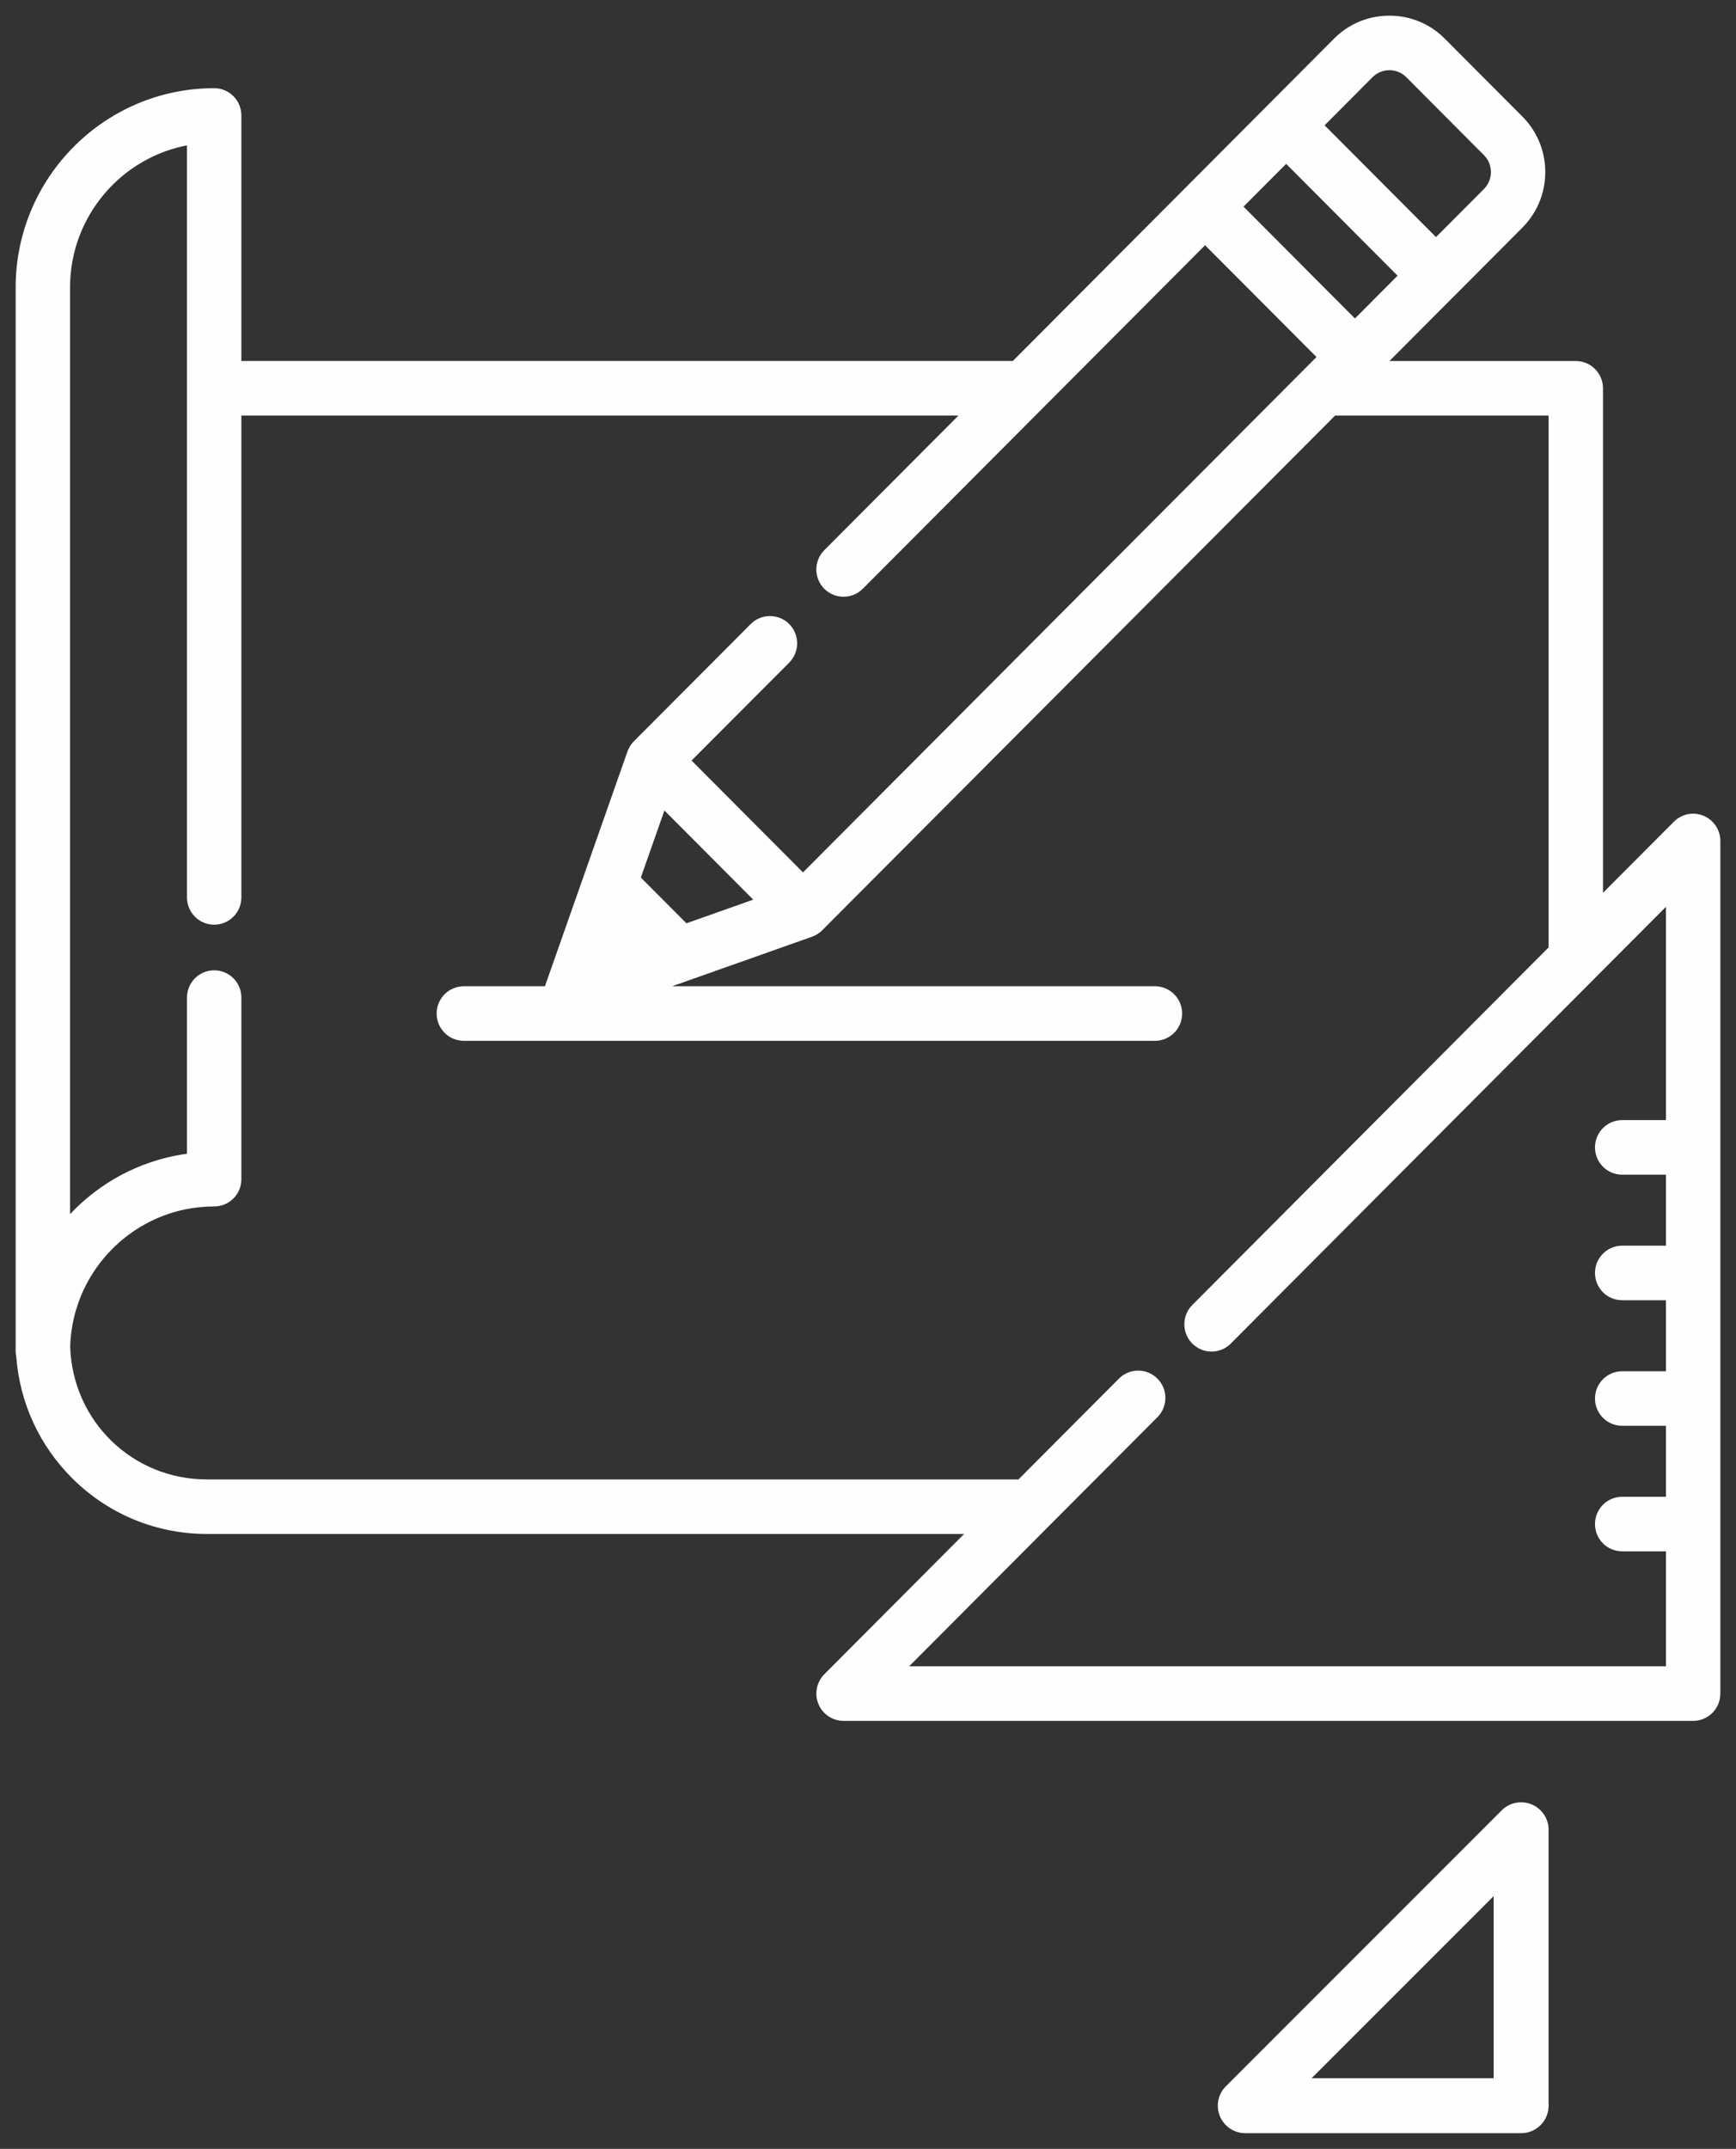
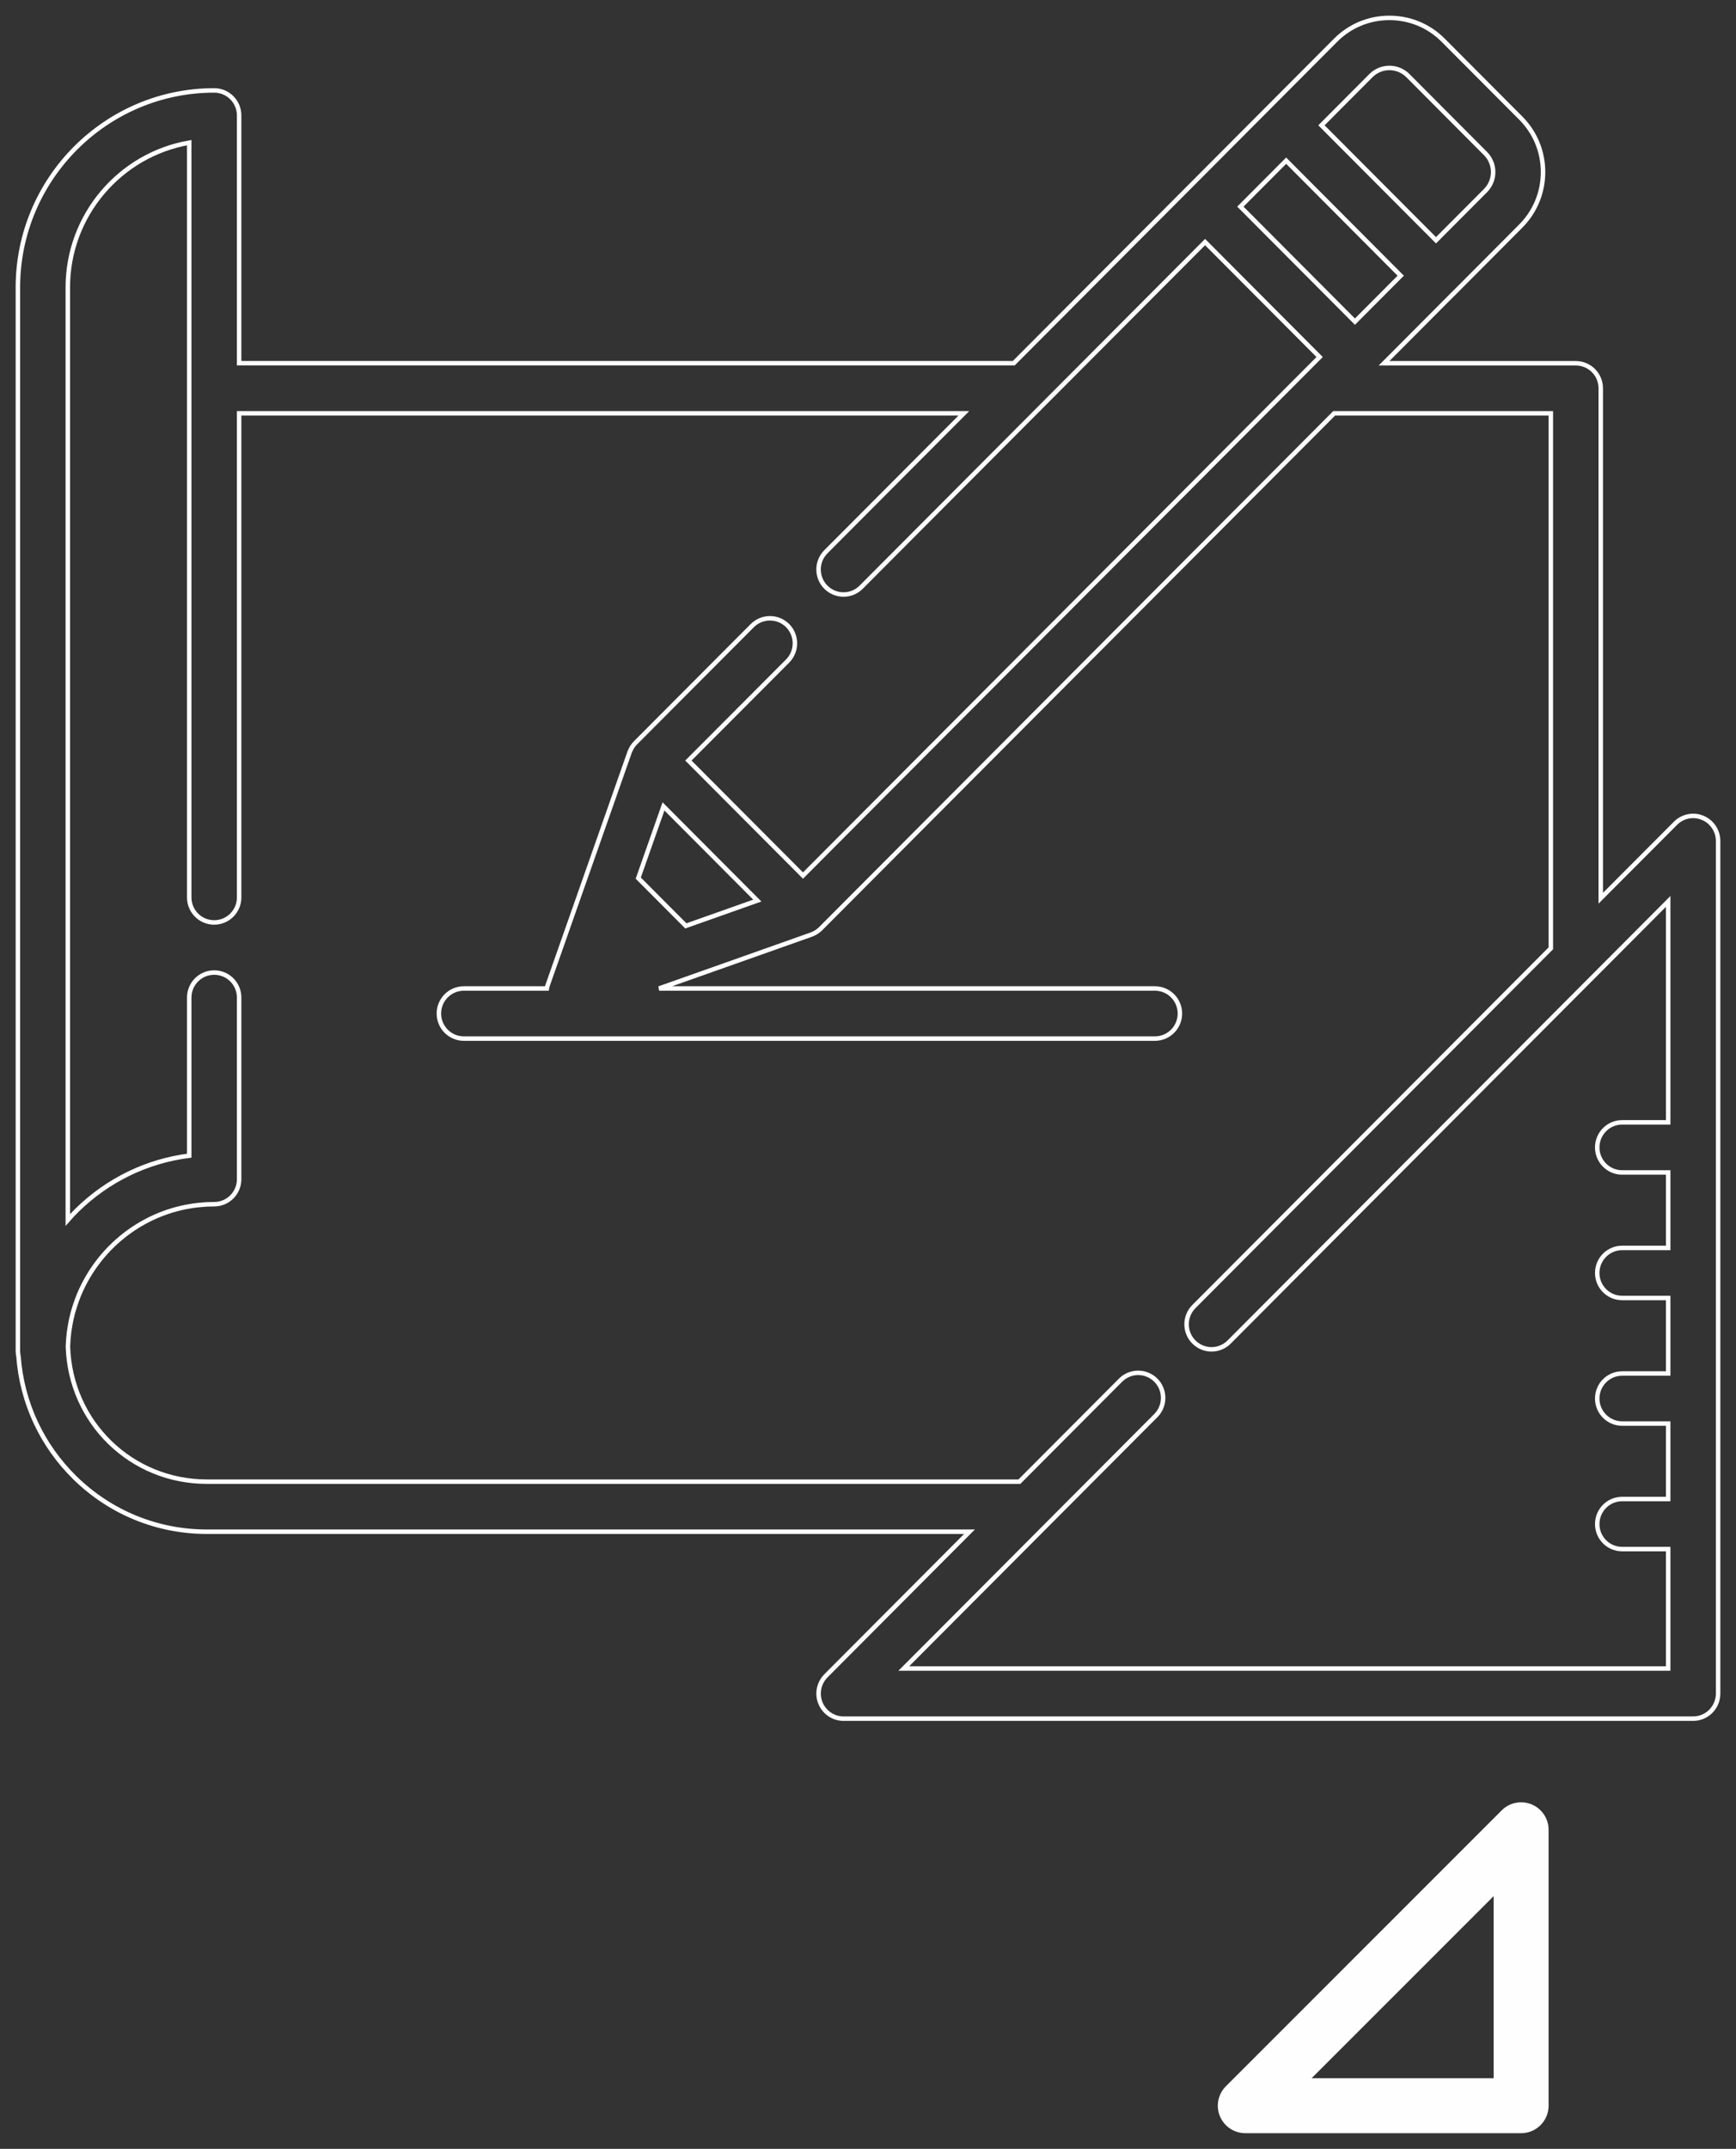
<svg xmlns="http://www.w3.org/2000/svg" width="97px" height="120px" viewBox="0 0 97 120" version="1.1">
  <rect x="0" y="0" width="97" height="120" fill="#333333" stroke="none" />
  <title>Residencial</title>
  <desc>Created with Sketch.</desc>
  <defs />
  <g id="Page-1" stroke="none" stroke-width="1" fill="none" fill-rule="evenodd">
    <g id="Vitania-Home" transform="translate(-171, -3665)">
      <g id="Residencial" transform="translate(172, 3666)">
        <path d="M84.534,99.88 C84.007,99.662 83.4,99.782 82.998,100.184 L67.585,115.593 C67.182,115.996 67.061,116.604 67.278,117.13 C67.498,117.656 68.012,118 68.582,118 L83.995,118 C84.772,118 85.404,117.37 85.404,116.592 L85.404,101.183 C85.404,100.612 85.06,100.098 84.534,99.88 Z M71.985,115.181 L82.583,104.586 L82.583,115.181 L71.985,115.181 Z" id="Fill-1" fill="#FEFEFE" />
        <path d="M84.534,99.88 C84.007,99.662 83.4,99.782 82.998,100.184 L67.585,115.593 C67.182,115.996 67.061,116.604 67.278,117.13 C67.498,117.656 68.012,118 68.582,118 L83.995,118 C84.772,118 85.404,117.37 85.404,116.592 L85.404,101.183 C85.404,100.612 85.06,100.098 84.534,99.88 Z M71.985,115.181 L82.583,104.586 L82.583,115.181 L71.985,115.181 Z" id="Stroke-3" stroke="#FEFEFE" stroke-width="0.25" />
-         <path d="M94.14,44.671 C93.618,44.454 93.019,44.573 92.62,44.974 L88.443,49.161 L88.443,20.684 C88.443,19.91 87.819,19.286 87.048,19.286 L76.335,19.286 L80.224,15.384 C80.227,15.384 80.227,15.384 80.227,15.384 L83.974,11.625 C84.775,10.818 85.218,9.747 85.218,8.606 C85.218,7.469 84.775,6.398 83.974,5.594 L79.64,1.248 C78.839,0.44 77.77,0 76.633,0 C75.497,0 74.431,0.44 73.626,1.248 L69.879,5.007 L65.349,9.551 L55.644,19.283 L12.362,19.283 L12.362,5.45 C12.362,4.676 11.739,4.049 10.968,4.049 C4.92,4.052 0,8.986 0,15.05 L0,74.451 C0,74.555 0.012,74.653 0.034,74.75 C0.227,77.326 1.336,79.714 3.191,81.531 C5.175,83.47 7.792,84.537 10.562,84.537 L53.171,84.537 L45.146,92.587 C44.75,92.988 44.63,93.59 44.845,94.11 C45.06,94.633 45.57,94.976 46.132,94.976 L93.606,94.976 C94.377,94.976 95,94.349 95,93.575 L95,45.962 C95,45.396 94.659,44.888 94.14,44.671 Z M75.601,3.224 C76.17,2.652 77.097,2.652 77.668,3.224 L82.002,7.573 C82.573,8.141 82.573,9.074 82.002,9.646 L79.238,12.417 L72.837,5.998 L75.601,3.224 Z M70.865,7.973 L77.266,14.396 L74.708,16.962 L68.307,10.539 L70.865,7.973 Z M92.211,61.676 L89.637,61.676 C88.87,61.676 88.246,62.303 88.246,63.076 C88.246,63.847 88.87,64.474 89.637,64.474 L92.211,64.474 L92.211,68.689 L89.637,68.689 C88.87,68.689 88.246,69.316 88.246,70.086 C88.246,70.86 88.87,71.484 89.637,71.484 L92.211,71.484 L92.211,75.702 L89.637,75.702 C88.87,75.702 88.246,76.325 88.246,77.099 C88.246,77.87 88.87,78.497 89.637,78.497 L92.211,78.497 L92.211,82.711 L89.637,82.711 C88.87,82.711 88.246,83.338 88.246,84.109 C88.246,84.883 88.87,85.507 89.637,85.507 L92.211,85.507 L92.211,92.177 L49.498,92.177 L63.583,78.053 C64.127,77.506 64.127,76.619 63.583,76.075 C63.522,76.01 63.454,75.958 63.383,75.91 C62.84,75.536 62.094,75.591 61.611,76.075 L55.96,81.742 L10.562,81.742 C6.333,81.742 2.93,78.433 2.795,74.197 C2.804,73.931 2.826,73.668 2.856,73.408 L2.856,73.402 C2.875,73.279 2.893,73.154 2.915,73.035 C2.915,73.019 2.918,73.004 2.921,72.992 C2.939,72.882 2.961,72.775 2.985,72.665 C2.991,72.634 3.001,72.606 3.007,72.576 C3.028,72.484 3.05,72.392 3.074,72.301 C3.09,72.252 3.102,72.203 3.117,72.154 C3.139,72.083 3.157,72.013 3.182,71.943 C3.203,71.872 3.228,71.802 3.253,71.735 C3.268,71.686 3.286,71.637 3.305,71.588 C3.339,71.496 3.372,71.405 3.409,71.316 C3.421,71.291 3.431,71.264 3.443,71.239 C3.489,71.126 3.541,71.016 3.593,70.906 C3.593,70.903 3.597,70.897 3.6,70.894 C4.69,68.631 6.788,66.942 9.303,66.419 C9.312,66.416 9.318,66.416 9.325,66.413 C9.441,66.392 9.558,66.37 9.675,66.352 C9.693,66.349 9.715,66.343 9.733,66.34 C9.841,66.325 9.945,66.312 10.053,66.3 C10.083,66.297 10.114,66.291 10.145,66.291 C10.246,66.279 10.35,66.273 10.455,66.266 C10.489,66.263 10.522,66.26 10.553,66.257 C10.691,66.251 10.83,66.248 10.968,66.248 C11.739,66.248 12.362,65.621 12.362,64.85 L12.362,54.709 C12.362,53.935 11.739,53.311 10.968,53.311 C10.197,53.311 9.573,53.935 9.573,54.709 L9.573,63.538 C7.218,63.838 5.031,64.89 3.308,66.578 C3.127,66.756 2.955,66.939 2.789,67.129 L2.789,15.05 C2.789,11.004 5.725,7.634 9.573,6.967 L9.573,49.115 C9.573,49.889 10.197,50.513 10.968,50.513 C11.736,50.513 12.362,49.889 12.362,49.115 L12.362,22.082 L52.855,22.082 L45.146,29.813 C44.602,30.361 44.602,31.245 45.146,31.792 C45.693,32.336 46.574,32.336 47.118,31.792 L57.207,21.672 L66.335,12.518 L72.736,18.938 L71.983,19.693 C71.983,19.693 71.983,19.693 71.983,19.693 L43.868,47.895 L37.464,41.472 L43.008,35.915 C43.552,35.367 43.552,34.483 43.008,33.936 C42.465,33.392 41.58,33.392 41.036,33.936 L34.507,40.484 C34.473,40.518 34.439,40.554 34.408,40.594 C34.399,40.606 34.39,40.622 34.381,40.634 C34.362,40.658 34.341,40.686 34.322,40.713 C34.313,40.729 34.304,40.747 34.295,40.762 C34.279,40.787 34.264,40.814 34.252,40.842 C34.243,40.86 34.233,40.879 34.227,40.897 C34.215,40.921 34.203,40.952 34.19,40.976 C34.187,40.989 34.181,40.998 34.178,41.007 L31.463,48.726 L29.611,53.99 C29.586,54.057 29.568,54.131 29.556,54.201 L24.918,54.201 C24.147,54.201 23.523,54.828 23.523,55.599 C23.523,56.372 24.147,56.999 24.918,56.999 L63.534,56.999 C64.302,56.999 64.928,56.372 64.928,55.599 C64.928,54.828 64.302,54.201 63.534,54.201 L35.827,54.201 L44.332,51.192 C44.338,51.188 44.347,51.185 44.353,51.182 C44.387,51.17 44.418,51.155 44.449,51.14 C44.464,51.136 44.476,51.13 44.489,51.124 C44.522,51.106 44.553,51.088 44.587,51.069 C44.596,51.063 44.608,51.057 44.618,51.051 C44.651,51.029 44.685,51.005 44.716,50.98 C44.725,50.974 44.734,50.968 44.74,50.962 C44.78,50.932 44.817,50.898 44.854,50.861 L73.547,22.082 L85.654,22.082 L85.654,51.959 L65.709,71.964 C65.165,72.512 65.165,73.396 65.709,73.943 C65.742,73.977 65.779,74.007 65.816,74.038 C66.071,74.246 66.384,74.353 66.694,74.353 C67.008,74.353 67.321,74.246 67.576,74.038 C67.613,74.01 67.647,73.977 67.68,73.943 L92.211,49.338 L92.211,61.676 Z M41.316,49.292 L37.323,50.705 L34.663,48.038 L36.073,44.032 L41.316,49.292 Z" id="Fill-5" fill="#FEFEFE" />
        <path d="M94.14,44.671 C93.618,44.454 93.019,44.573 92.62,44.974 L88.443,49.161 L88.443,20.684 C88.443,19.91 87.819,19.286 87.048,19.286 L76.335,19.286 L80.224,15.384 C80.227,15.384 80.227,15.384 80.227,15.384 L83.974,11.625 C84.775,10.818 85.218,9.747 85.218,8.606 C85.218,7.469 84.775,6.398 83.974,5.594 L79.64,1.248 C78.839,0.44 77.77,0 76.633,0 C75.497,0 74.431,0.44 73.626,1.248 L69.879,5.007 L65.349,9.551 L55.644,19.283 L12.362,19.283 L12.362,5.45 C12.362,4.676 11.739,4.049 10.968,4.049 C4.92,4.052 0,8.986 0,15.05 L0,74.451 C0,74.555 0.012,74.653 0.034,74.75 C0.227,77.326 1.336,79.714 3.191,81.531 C5.175,83.47 7.792,84.537 10.562,84.537 L53.171,84.537 L45.146,92.587 C44.75,92.988 44.63,93.59 44.845,94.11 C45.06,94.633 45.57,94.976 46.132,94.976 L93.606,94.976 C94.377,94.976 95,94.349 95,93.575 L95,45.962 C95,45.396 94.659,44.888 94.14,44.671 Z M75.601,3.224 C76.17,2.652 77.097,2.652 77.668,3.224 L82.002,7.573 C82.573,8.141 82.573,9.074 82.002,9.646 L79.238,12.417 L72.837,5.998 L75.601,3.224 Z M70.865,7.973 L77.266,14.396 L74.708,16.962 L68.307,10.539 L70.865,7.973 Z M92.211,61.676 L89.637,61.676 C88.87,61.676 88.246,62.303 88.246,63.076 C88.246,63.847 88.87,64.474 89.637,64.474 L92.211,64.474 L92.211,68.689 L89.637,68.689 C88.87,68.689 88.246,69.316 88.246,70.086 C88.246,70.86 88.87,71.484 89.637,71.484 L92.211,71.484 L92.211,75.702 L89.637,75.702 C88.87,75.702 88.246,76.325 88.246,77.099 C88.246,77.87 88.87,78.497 89.637,78.497 L92.211,78.497 L92.211,82.711 L89.637,82.711 C88.87,82.711 88.246,83.338 88.246,84.109 C88.246,84.883 88.87,85.507 89.637,85.507 L92.211,85.507 L92.211,92.177 L49.498,92.177 L63.583,78.053 C64.127,77.506 64.127,76.619 63.583,76.075 C63.522,76.01 63.454,75.958 63.383,75.91 C62.84,75.536 62.094,75.591 61.611,76.075 L55.96,81.742 L10.562,81.742 C6.333,81.742 2.93,78.433 2.795,74.197 C2.804,73.931 2.826,73.668 2.856,73.408 L2.856,73.402 C2.875,73.279 2.893,73.154 2.915,73.035 C2.915,73.019 2.918,73.004 2.921,72.992 C2.939,72.882 2.961,72.775 2.985,72.665 C2.991,72.634 3.001,72.606 3.007,72.576 C3.028,72.484 3.05,72.392 3.074,72.301 C3.09,72.252 3.102,72.203 3.117,72.154 C3.139,72.083 3.157,72.013 3.182,71.943 C3.203,71.872 3.228,71.802 3.253,71.735 C3.268,71.686 3.286,71.637 3.305,71.588 C3.339,71.496 3.372,71.405 3.409,71.316 C3.421,71.291 3.431,71.264 3.443,71.239 C3.489,71.126 3.541,71.016 3.593,70.906 C3.593,70.903 3.597,70.897 3.6,70.894 C4.69,68.631 6.788,66.942 9.303,66.419 C9.312,66.416 9.318,66.416 9.325,66.413 C9.441,66.392 9.558,66.37 9.675,66.352 C9.693,66.349 9.715,66.343 9.733,66.34 C9.841,66.325 9.945,66.312 10.053,66.3 C10.083,66.297 10.114,66.291 10.145,66.291 C10.246,66.279 10.35,66.273 10.455,66.266 C10.489,66.263 10.522,66.26 10.553,66.257 C10.691,66.251 10.83,66.248 10.968,66.248 C11.739,66.248 12.362,65.621 12.362,64.85 L12.362,54.709 C12.362,53.935 11.739,53.311 10.968,53.311 C10.197,53.311 9.573,53.935 9.573,54.709 L9.573,63.538 C7.218,63.838 5.031,64.89 3.308,66.578 C3.127,66.756 2.955,66.939 2.789,67.129 L2.789,15.05 C2.789,11.004 5.725,7.634 9.573,6.967 L9.573,49.115 C9.573,49.889 10.197,50.513 10.968,50.513 C11.736,50.513 12.362,49.889 12.362,49.115 L12.362,22.082 L52.855,22.082 L45.146,29.813 C44.602,30.361 44.602,31.245 45.146,31.792 C45.693,32.336 46.574,32.336 47.118,31.792 L57.207,21.672 L66.335,12.518 L72.736,18.938 L71.983,19.693 C71.983,19.693 71.983,19.693 71.983,19.693 L43.868,47.895 L37.464,41.472 L43.008,35.915 C43.552,35.367 43.552,34.483 43.008,33.936 C42.465,33.392 41.58,33.392 41.036,33.936 L34.507,40.484 C34.473,40.518 34.439,40.554 34.408,40.594 C34.399,40.606 34.39,40.622 34.381,40.634 C34.362,40.658 34.341,40.686 34.322,40.713 C34.313,40.729 34.304,40.747 34.295,40.762 C34.279,40.787 34.264,40.814 34.252,40.842 C34.243,40.86 34.233,40.879 34.227,40.897 C34.215,40.921 34.203,40.952 34.19,40.976 C34.187,40.989 34.181,40.998 34.178,41.007 L31.463,48.726 L29.611,53.99 C29.586,54.057 29.568,54.131 29.556,54.201 L24.918,54.201 C24.147,54.201 23.523,54.828 23.523,55.599 C23.523,56.372 24.147,56.999 24.918,56.999 L63.534,56.999 C64.302,56.999 64.928,56.372 64.928,55.599 C64.928,54.828 64.302,54.201 63.534,54.201 L35.827,54.201 L44.332,51.192 C44.338,51.188 44.347,51.185 44.353,51.182 C44.387,51.17 44.418,51.155 44.449,51.14 C44.464,51.136 44.476,51.13 44.489,51.124 C44.522,51.106 44.553,51.088 44.587,51.069 C44.596,51.063 44.608,51.057 44.618,51.051 C44.651,51.029 44.685,51.005 44.716,50.98 C44.725,50.974 44.734,50.968 44.74,50.962 C44.78,50.932 44.817,50.898 44.854,50.861 L73.547,22.082 L85.654,22.082 L85.654,51.959 L65.709,71.964 C65.165,72.512 65.165,73.396 65.709,73.943 C65.742,73.977 65.779,74.007 65.816,74.038 C66.071,74.246 66.384,74.353 66.694,74.353 C67.008,74.353 67.321,74.246 67.576,74.038 C67.613,74.01 67.647,73.977 67.68,73.943 L92.211,49.338 L92.211,61.676 Z M41.316,49.292 L37.323,50.705 L34.663,48.038 L36.073,44.032 L41.316,49.292 Z" id="Stroke-7" stroke="#FEFEFE" stroke-width="0.25" />
      </g>
    </g>
  </g>
</svg>